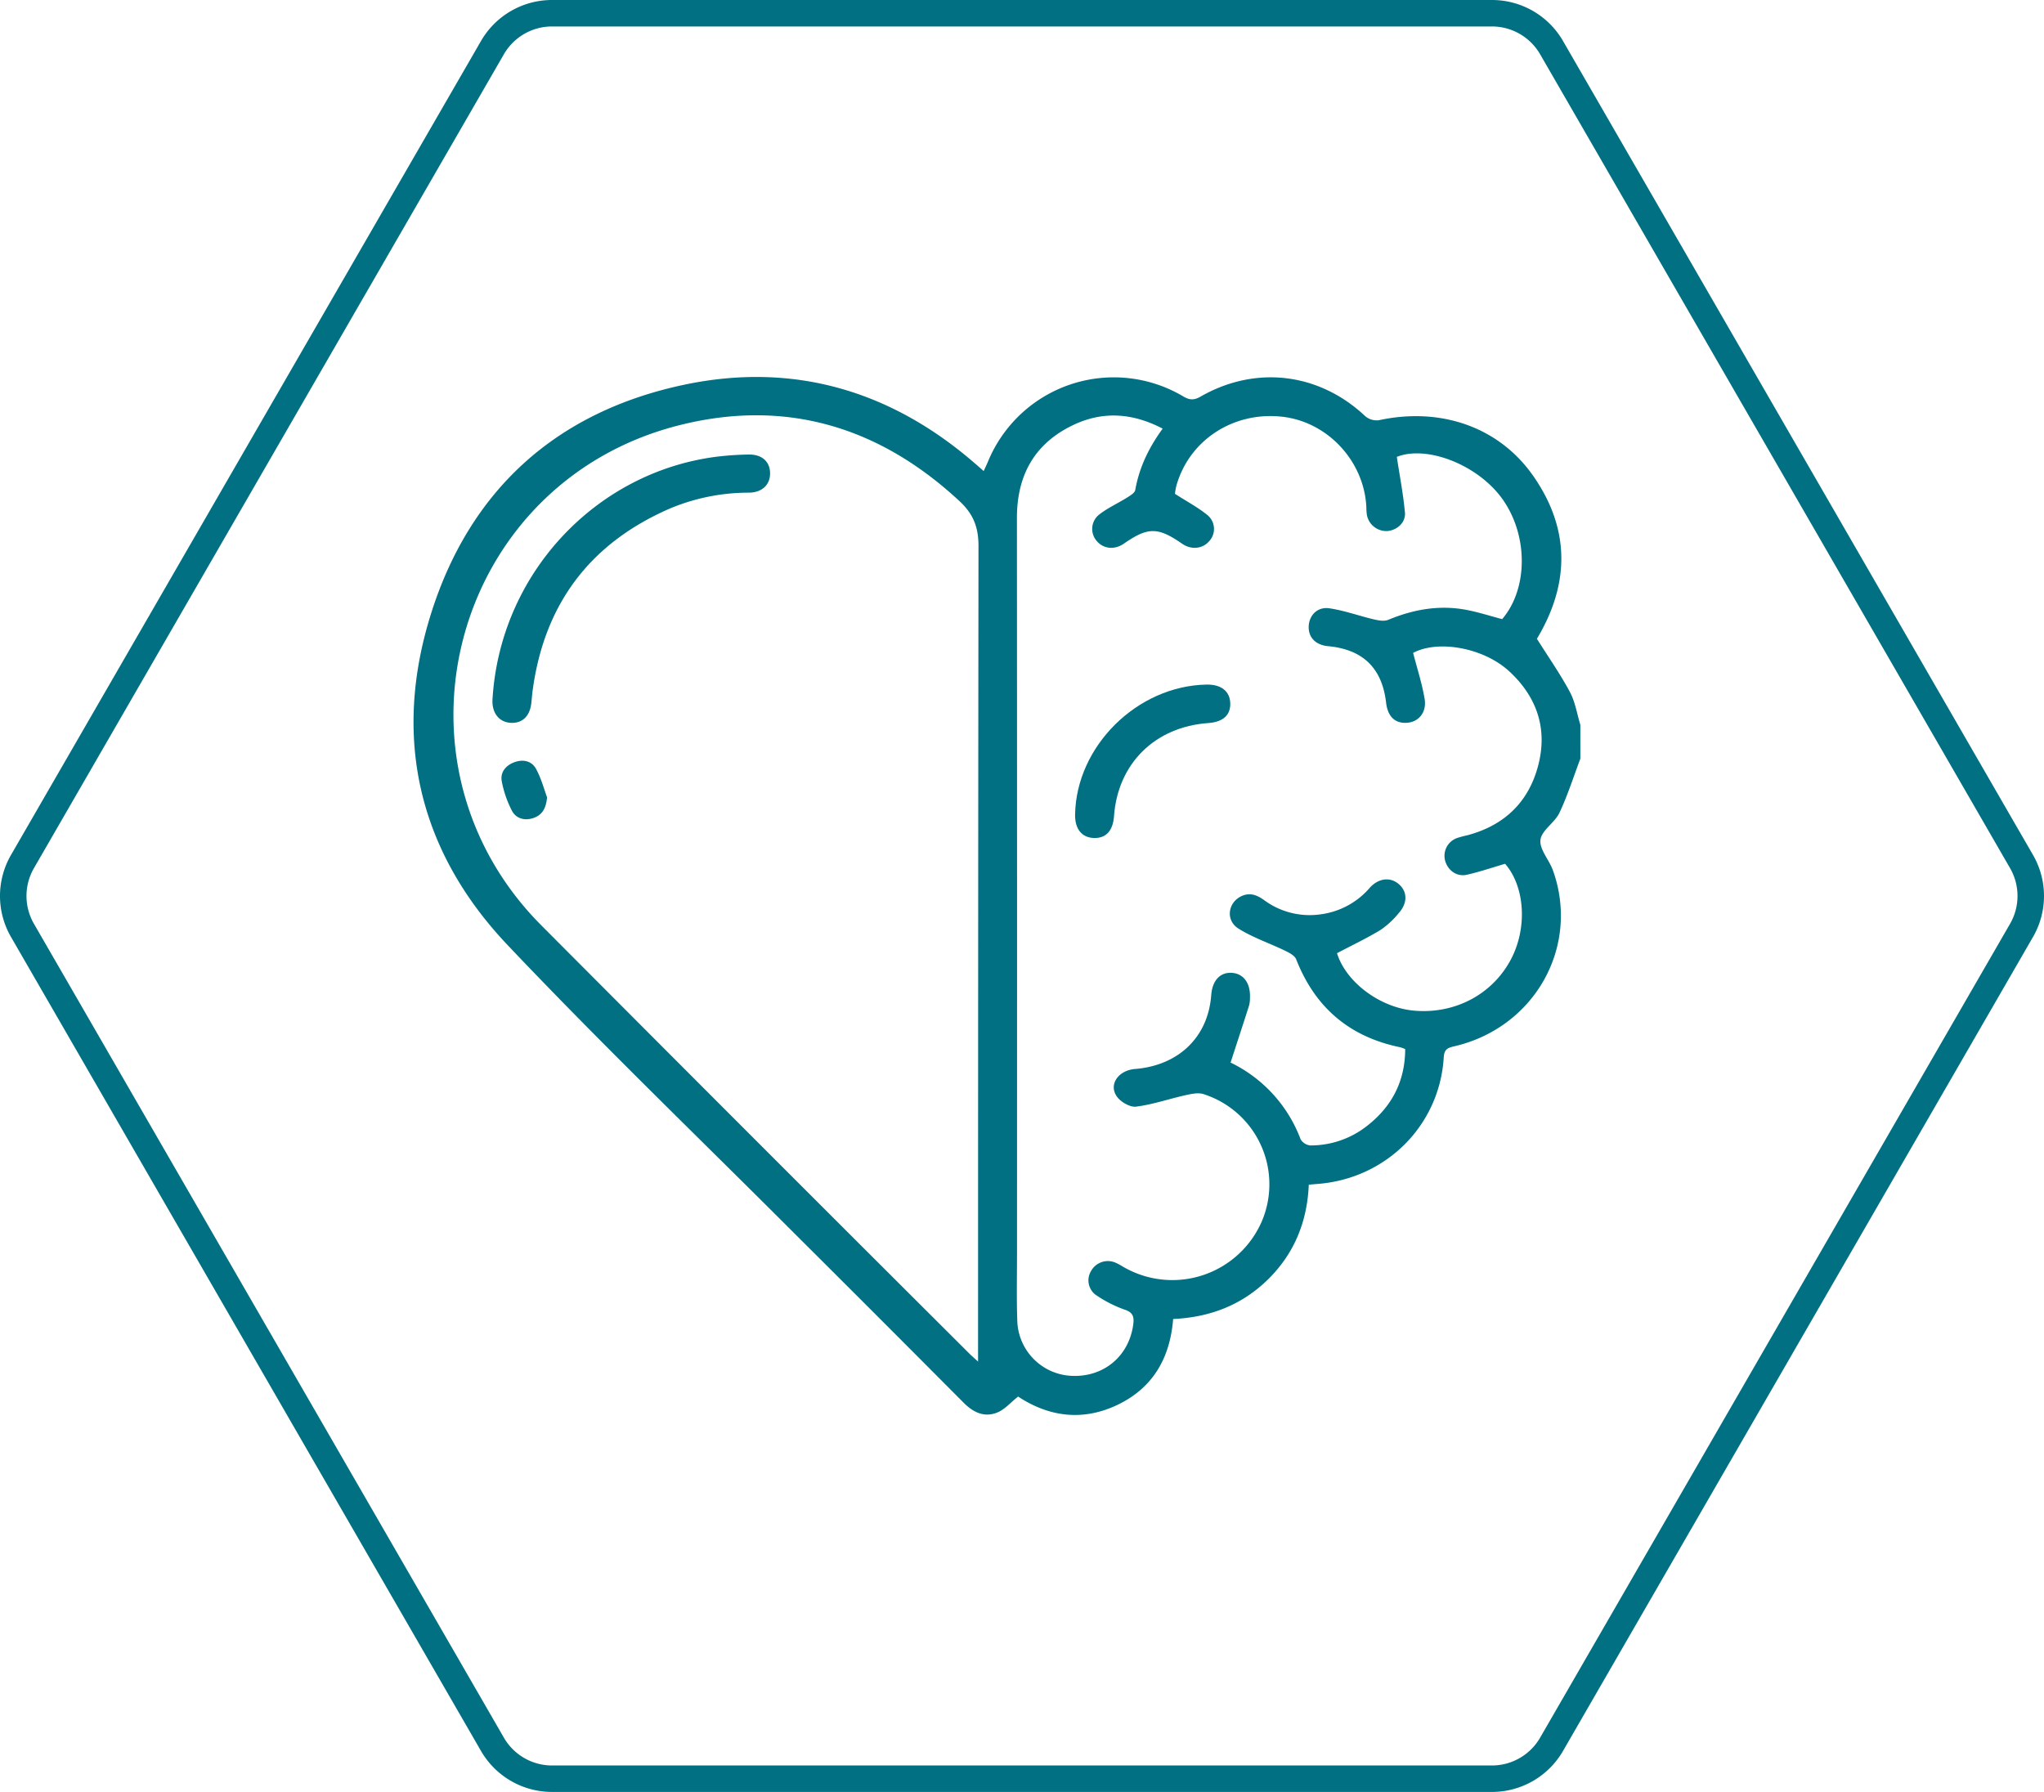
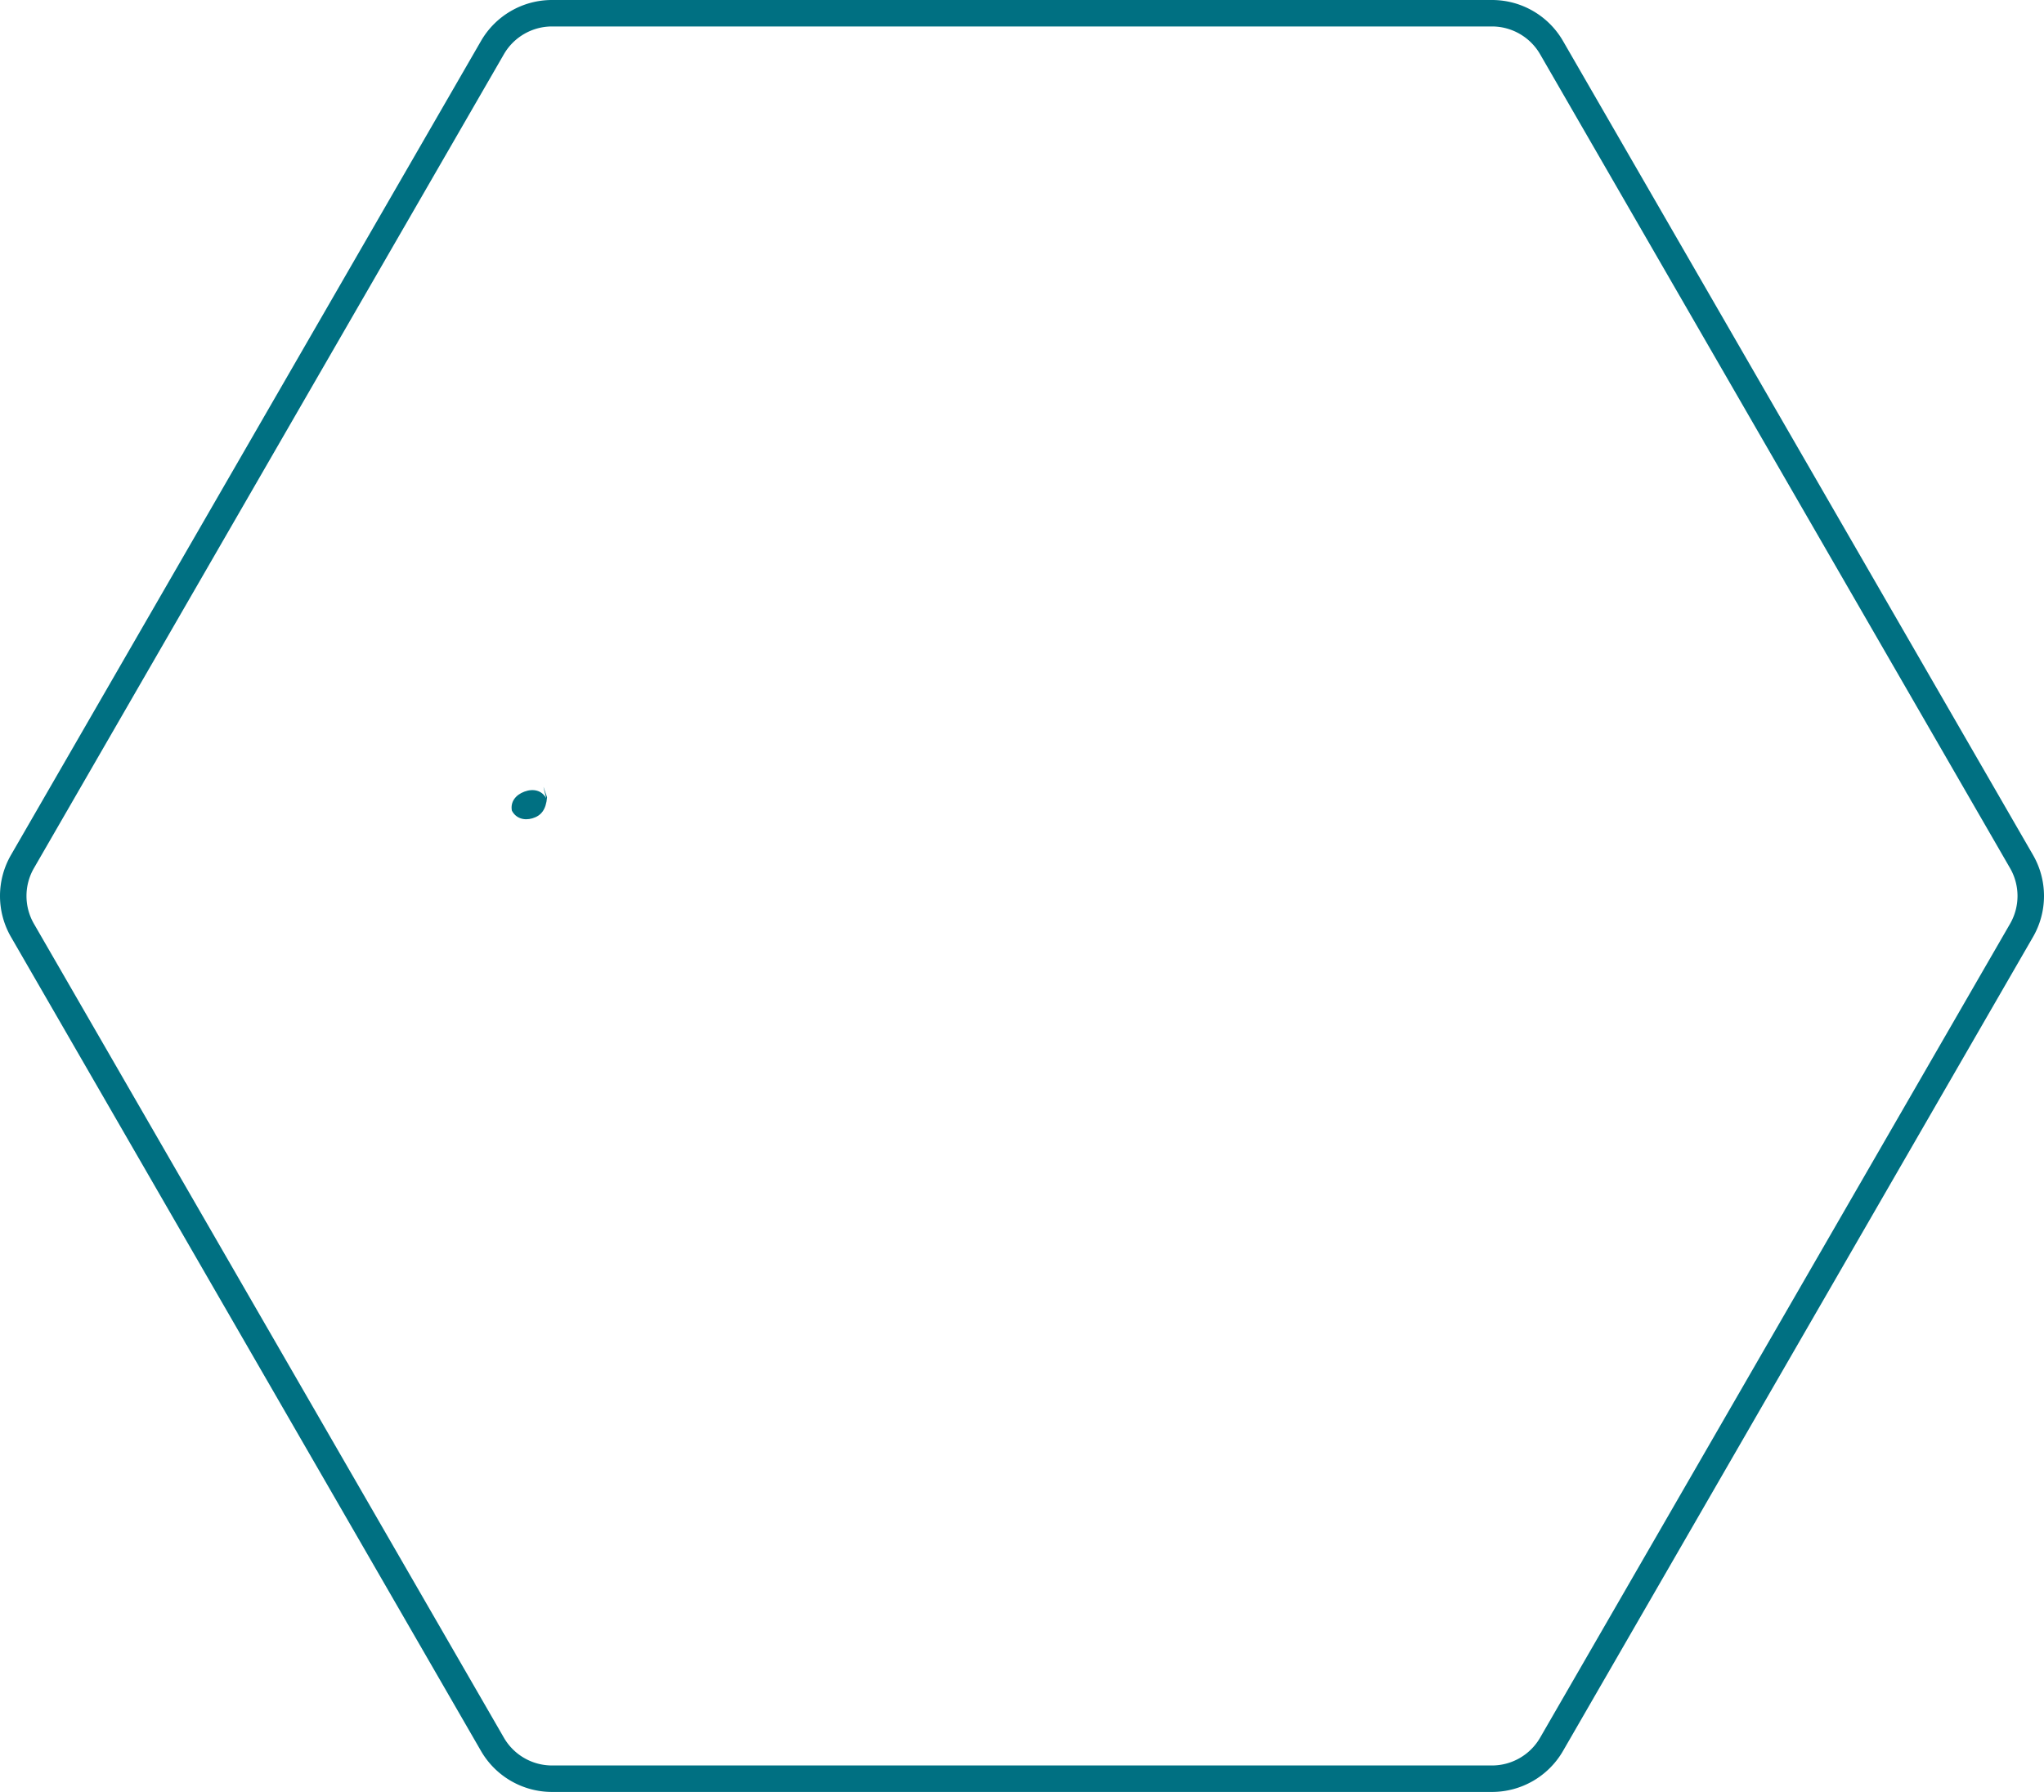
<svg xmlns="http://www.w3.org/2000/svg" width="772.417" height="677.232" viewBox="0 0 772.417 677.232">
  <title>picto-spineguard-10_1</title>
  <g id="Calque_2" data-name="Calque 2">
    <g id="Calque_1-2" data-name="Calque 1">
      <path d="M563.827,10A21.032,21.032,0,0,1,581.99,20.486L759.607,328.13a21.031,21.031,0,0,1,0,20.973L581.99,656.745a21.032,21.032,0,0,1-18.163,10.487H208.591a21.032,21.032,0,0,1-18.163-10.486L12.81,349.102a21.031,21.031,0,0,1,0-20.973L190.428,20.486A21.032,21.032,0,0,1,208.591,10H563.827m0-10H208.591a30.973,30.973,0,0,0-26.823,15.486L4.15,323.13a30.972,30.972,0,0,0,0,30.973L181.767,661.745a30.973,30.973,0,0,0,26.823,15.486H563.827A30.973,30.973,0,0,0,590.65,661.745L768.267,354.102a30.971,30.971,0,0,0,0-30.973L590.65,15.486A30.973,30.973,0,0,0,563.827,0Z" fill="#007082" />
-       <path d="M597.209,286.727c-2.588,6.846-4.792,13.869-7.913,20.468-1.771,3.745-6.731,6.595-7.167,10.212-.433,3.59,3.279,7.54,4.703,11.498,10.332,28.721-6.78,59.371-37.101,66.484-2.447.574-3.951.994-4.138,4.124-1.553,25.942-21.954,46.159-48.117,47.968-.848.059-1.694.149-2.896.257-.563,13.717-5.323,25.745-15.135,35.522-9.83,9.796-21.96,14.586-36.123,15.238-1.139,14.56-7.503,25.937-20.935,32.394-13.265,6.378-26.111,4.539-37.648-3.093-2.798,2.216-5.015,4.862-7.853,6.022-4.868,1.99-9.058.007-12.715-3.67q-31.512-31.686-63.176-63.224C264.523,430.42,227.3,394.61,191.826,357.18c-33.729-35.588-43.594-78.417-29.023-124.995,14.624-46.747,47.174-76.549,95.786-86.789,41.182-8.675,78,2.169,109.714,29.638,1.053.912,2.098,1.833,3.427,2.995.644-1.418,1.184-2.524,1.655-3.658a51.416,51.416,0,0,1,73.821-24.518c2.493,1.472,4.151,1.367,6.52.012,20.866-11.928,44.793-8.953,62.186,7.417a6.681,6.681,0,0,0,5.127,1.537c23.388-5.072,45.484,2.514,58.444,21.165,13.799,19.859,13.774,40.438,1.493,61.118-.215.363-.379.756-.173.34,4.375,6.955,8.826,13.307,12.457,20.089,2.021,3.775,2.677,8.265,3.948,12.434ZM439.365,161.994c-11.358-5.936-22.494-6.665-33.539-1.486-14.861,6.969-21.545,19.094-21.536,35.237q.082,139.281.029,278.563c0,8.222-.183,16.451.103,24.664a21.483,21.483,0,0,0,20.653,21.011c12.067.514,21.545-7.459,23.165-19.369.391-2.873-.018-4.62-3.326-5.685a46.664,46.664,0,0,1-10.288-5.19,6.808,6.808,0,0,1-2.345-9.343,7.255,7.255,0,0,1,9.595-3.04c1.299.583,2.488,1.401,3.75,2.068a36.859,36.859,0,0,0,51.16-17.73,35.768,35.768,0,0,0-22.005-48.198c-2.027-.652-4.617-.068-6.836.426-6.237,1.389-12.352,3.528-18.65,4.313-2.294.286-5.866-1.813-7.286-3.879-3.136-4.561.675-9.854,6.925-10.355,16.481-1.322,27.599-12.084,28.774-27.854.407-5.464,3.212-8.623,7.537-8.49,4.531.139,7.333,3.79,7.109,9.3a11.384,11.384,0,0,1-.301,2.952c-2.246,7.066-4.564,14.111-7.024,21.668-.591-.481-.316-.162.034.014a52.792,52.792,0,0,1,26.426,28.971,4.839,4.839,0,0,0,3.705,2.338,34.426,34.426,0,0,0,21.483-7.449c9.427-7.377,14.305-16.967,14.34-28.974a16.213,16.213,0,0,0-1.916-.69c-19.252-3.953-32.186-15.126-39.272-33.213-.556-1.419-2.599-2.487-4.181-3.255-5.859-2.843-12.164-4.945-17.631-8.372-5.073-3.18-3.952-10.088,1.338-12.361,3.203-1.377,5.827-.214,8.38,1.623a28.992,28.992,0,0,0,21.531,5.316,29.525,29.525,0,0,0,18.389-10.028c3.343-3.688,7.801-4.121,10.994-1.323,3.232,2.832,3.322,7.126-.07,10.913a32.461,32.461,0,0,1-6.87,6.362c-5.283,3.206-10.904,5.865-16.462,8.791,3.385,10.967,16.312,20.671,29.355,21.739,15.368,1.259,29.404-6.225,36.366-19.392,6.319-11.95,5.283-27.523-2.198-36.13-4.917,1.434-9.641,3.065-14.492,4.144-3.768.838-7.124-1.62-8.162-5.279a7.127,7.127,0,0,1,4.473-8.592,34.611,34.611,0,0,1,3.726-1.006c14.117-3.691,23.342-12.56,26.96-26.423,3.598-13.785-.394-25.814-10.886-35.535-9.792-9.072-27.049-12.019-36.377-7.016,1.521,5.917,3.371,11.562,4.34,17.351.86,5.138-2.259,8.782-6.715,9.067-4.486.287-7.23-2.38-7.839-7.62-1.518-13.059-8.762-20.114-21.905-21.333-4.768-.442-7.582-3.393-7.332-7.688.236-4.063,3.348-7.289,7.804-6.631,5.716.844,11.245,2.878,16.9,4.208,1.722.405,3.849.769,5.362.141,9.624-3.993,19.498-5.728,29.812-3.698,4.448.875,8.791,2.274,13.217,3.444,9.975-11.655,9.885-32.183-.255-45.876-9.452-12.764-28.499-19.898-39.552-15.442,1.085,7.139,2.433,14.045,3.073,21.013.348,3.793-2.988,6.726-6.679,7.011a7.482,7.482,0,0,1-7.701-6.071,19.885,19.885,0,0,1-.203-2.965c-.841-17.475-14.751-32.346-31.98-34.186-18.359-1.96-34.921,8.86-39.797,26.039a22.556,22.556,0,0,0-.545,3.127c4.46,2.858,8.497,5.006,11.996,7.81a6.789,6.789,0,0,1,.831,10.189c-2.53,2.848-6.726,3.202-10.116.854-9.171-6.353-12.905-6.362-21.995-.053-3.587,2.489-7.817,2.042-10.378-1.095a6.919,6.919,0,0,1,1.033-9.893c3.206-2.505,7.038-4.214,10.517-6.396,1.194-.749,2.897-1.743,3.094-2.846C430.495,176.806,434.016,169.323,439.365,161.994ZM369.604,514.59c0-2.495,0-3.759,0-5.022q.003-151.597.161-303.194c.016-7.081-1.925-12.089-7.139-16.942-30.307-28.204-65.814-38.907-106.11-28.678C171.36,182.37,142.698,287.609,204.609,349.77q80.72,81.046,161.727,161.814C367.099,512.348,367.925,513.049,369.604,514.59Z" fill="#007082" />
-       <path d="M406.27,307.879c.427-25.888,23.473-48.683,49.694-49.153,5.47-.098,8.77,2.471,8.945,6.965.178,4.546-2.716,7.184-8.313,7.576-20.131,1.413-34.204,15.32-35.614,35.193-.393,5.536-3.055,8.408-7.641,8.245C408.798,316.544,406.181,313.278,406.27,307.879Z" fill="#007082" />
-       <path d="M186.091,264.761c2.624-47.707,38.855-86.133,84.352-92.108a113.661,113.661,0,0,1,12.42-.867c4.974-.103,7.975,2.553,8.14,6.8.171,4.407-2.83,7.531-7.913,7.606a76.96,76.96,0,0,0-29.72,5.905c-30.394,13.126-47.598,36.139-52.047,68.565-.231,1.685-.356,3.384-.542,5.075-.557,5.05-3.542,7.806-8.036,7.424C188.598,272.81,185.989,269.515,186.091,264.761Z" fill="#007082" />
-       <path d="M206.729,301.31c-.384,4.637-2.19,6.978-5.542,7.963-3.262.959-6.3-.086-7.753-2.912a40.685,40.685,0,0,1-3.823-11.097c-.614-3.339,1.413-5.939,4.73-7.176,3.359-1.253,6.602-.498,8.228,2.493C204.556,294.232,205.63,298.369,206.729,301.31Z" fill="#007082" />
+       <path d="M206.729,301.31c-.384,4.637-2.19,6.978-5.542,7.963-3.262.959-6.3-.086-7.753-2.912c-.614-3.339,1.413-5.939,4.73-7.176,3.359-1.253,6.602-.498,8.228,2.493C204.556,294.232,205.63,298.369,206.729,301.31Z" fill="#007082" />
    </g>
  </g>
</svg>